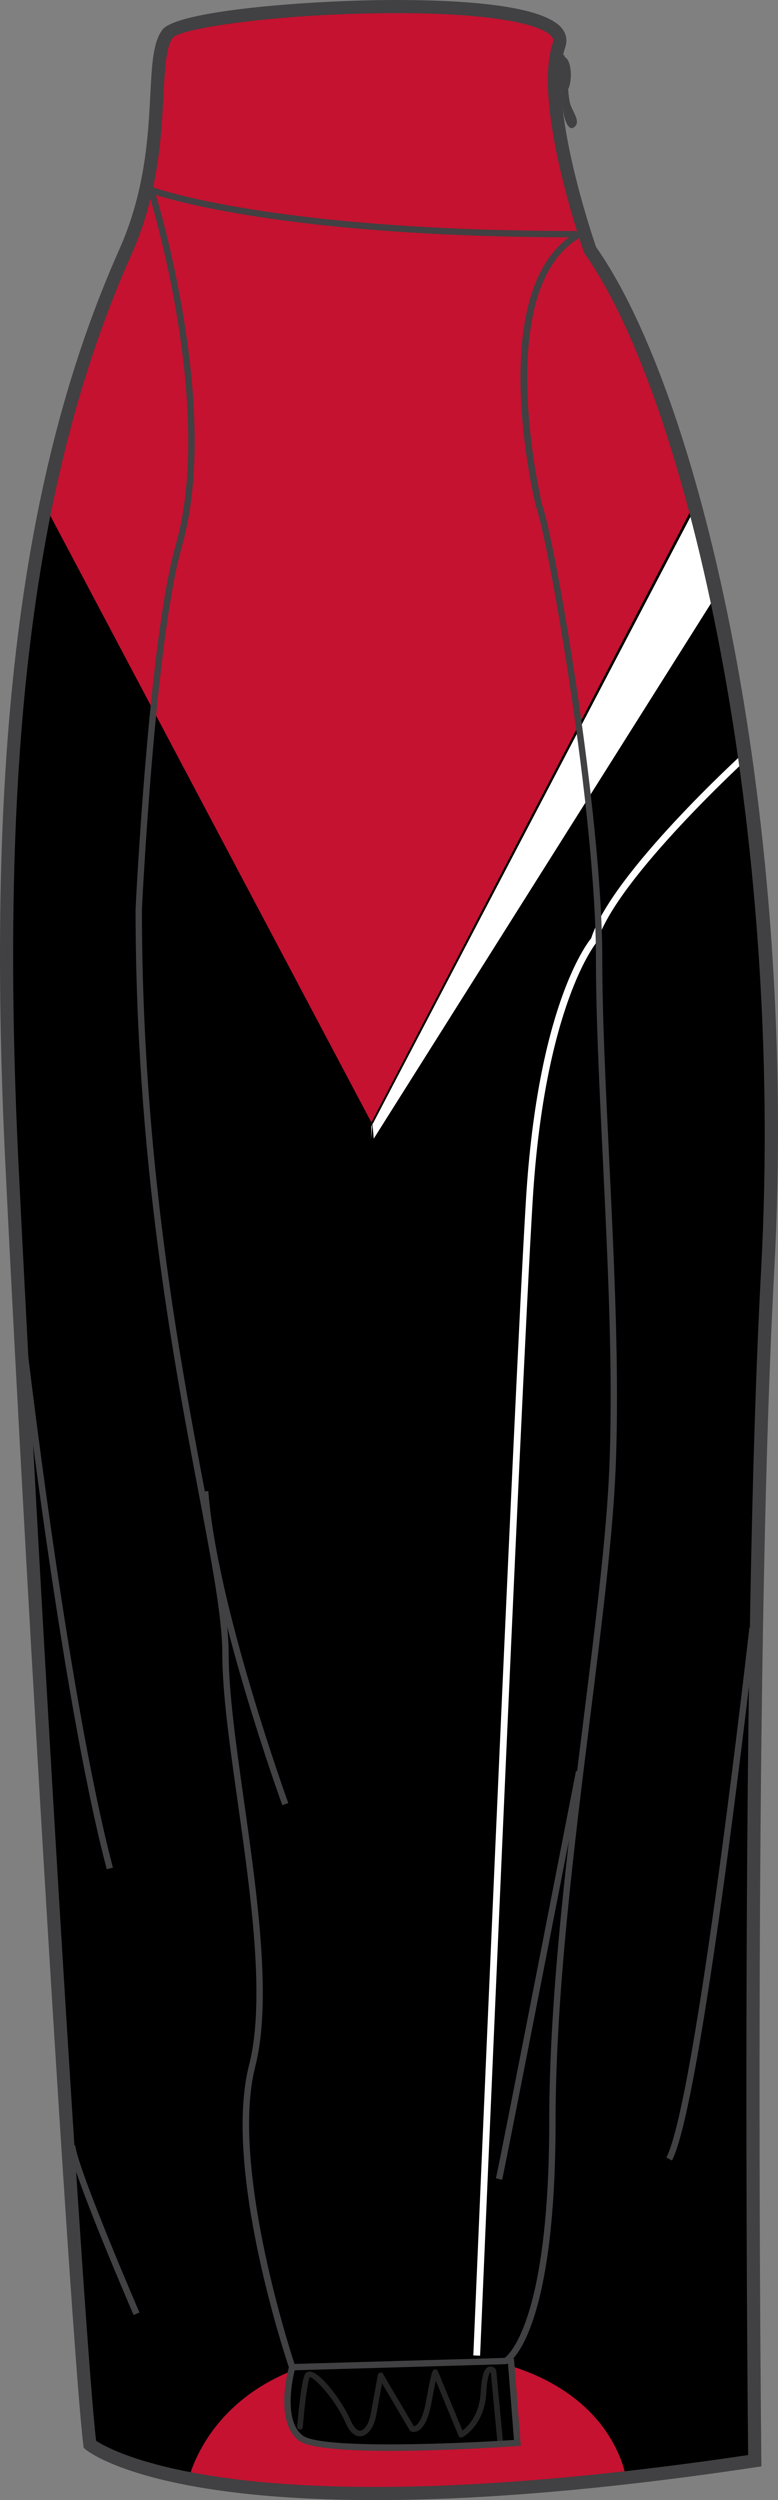
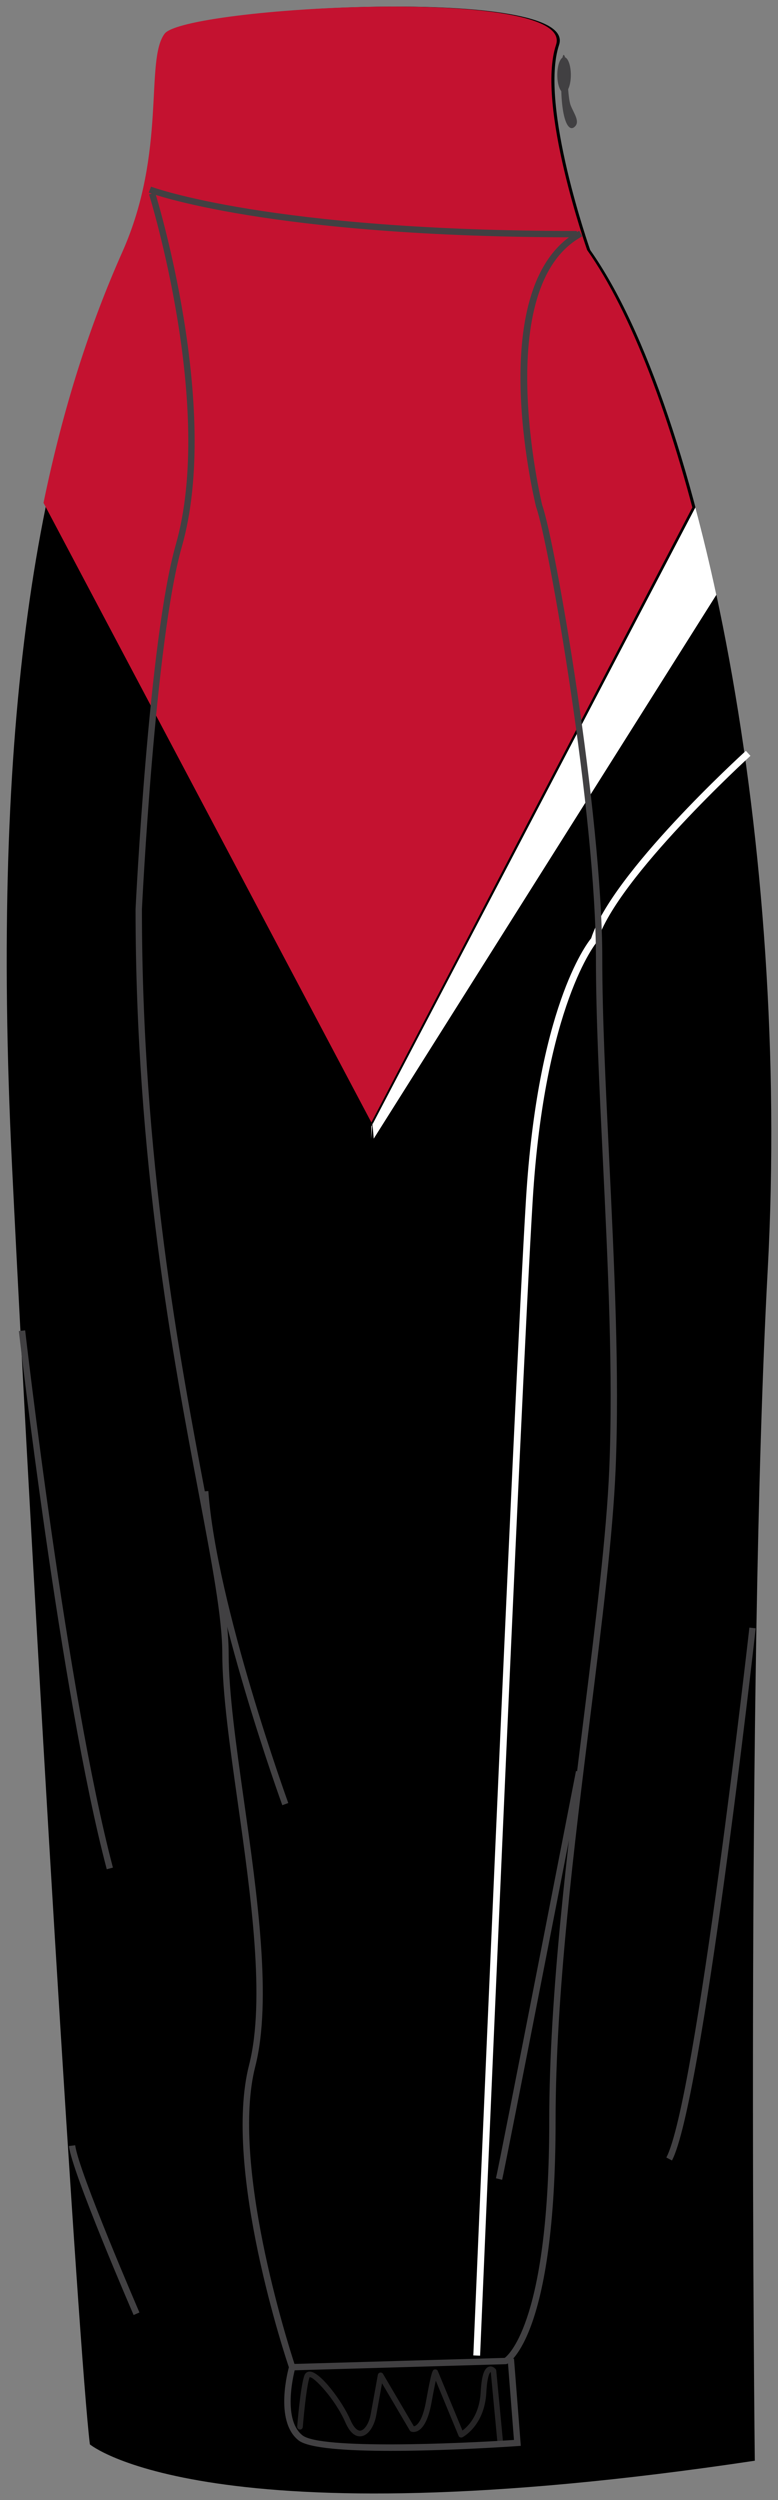
<svg xmlns="http://www.w3.org/2000/svg" version="1.1" id="Layer_1" x="0px" y="0px" width="249.243px" height="800px" viewBox="0 0 249.243 800" enable-background="new 0 0 249.243 800" xml:space="preserve">
  <rect x="0" y="0" width="249.243" height="800" fill="#808080" stroke="none" />
  <g id="side">
    <g id="primary">
      <path id="primary_3_" d="M40.178,80.613C12.248,143.28-3.181,228.8,3.841,372.742c7.023,143.94,21.374,380.462,24.956,409.431    c0,0,37.476,31.562,213.013,5.226c0,0-2.904-250.984,4.129-380.882c7.337-136.094-21.198-276.089-56.862-326.512    c0,0-16.373-46.414-9.967-65.647C185.524-4.883,60.127,2.235,53.715,10.784C47.304,19.339,54.484,48.512,40.178,80.613z" />
    </g>
    <g id="secondary_3_">
      <path fill="#C41230" d="M221.807,162.361c1.109,4.175,2.189,8.457,3.24,12.807c-10.064-41.744-22.952-75.367-36.95-95.163    c0,0-16.373-46.414-9.966-65.647C184.545-4.883,59.15,2.235,52.738,10.784c-6.407,8.548,0.771,37.722-13.537,69.83    c-10.286,23.074-18.861,49.259-25.261,80.295l105.033,198.259L221.807,162.361z" />
-       <path fill="#C41230" d="M163.819,757.136l1.396,24.187c-22.877,2.92-54.025,1.944-66.194,0    c-10.449-1.674-6.909-18.011-5.699-22.609c-29.261,11.887-33.398,36.564-33.398,36.564h10.381    c40.239,7.143,130.443-1.293,130.443-1.293S198.273,767.988,163.819,757.136z" />
    </g>
    <g id="tertiary_2_">
      <path fill="#FFFFFF" d="M153.803,753.791l-2.168-0.084c0.13-3.064,13.023-307.059,16.871-369.938    c3.724-60.796,19.078-81.329,20.885-83.535c6.708-20.853,47.809-58.384,49.562-59.974l1.461,1.604    c-0.427,0.388-42.69,38.977-49.021,59.222l-0.213,0.388c-0.167,0.197-16.688,20.085-20.513,82.425    C166.827,446.761,153.935,750.732,153.803,753.791z" />
      <path fill="#FFFFFF" d="M118.892,364.361c0.137-1.719,0.28-3.354,0.418-5.027c0.137,1.673,0.28,3.309,0.418,5.027L229.493,190.34    c-2.088-9.727-4.339-19.058-6.716-27.979L118.975,360.46" />
    </g>
    <g id="outline">
      <path opacity="0.57" fill="#414042" enable-background="new    " d="M160.263,782.484c-0.461,0-0.853-0.353-0.896-0.814    l-2.136-22.58c-0.043-0.021-0.076-0.045-0.096-0.045c0.012,0-1.021,0.539-1.331,6.502c-0.562,10.57-7.355,14.191-7.648,14.344    c-0.223,0.113-0.486,0.121-0.725,0.037c-0.239-0.076-0.428-0.258-0.521-0.494l-7.293-17.637c-0.302,1.355-0.742,3.514-1.369,6.959    c-0.883,4.875-2.309,7.91-4.244,9.021c-1.199,0.69-2.157,0.362-2.262,0.325c-0.199-0.065-0.361-0.213-0.469-0.389l-8.883-15.08    l-1.871,10.32c-0.536,2.979-2.285,6.326-4.855,6.623c-1.373,0.176-3.315-0.502-5.046-4.479    c-3.168-7.309-10.089-14.67-11.427-14.42c-1.138,3.08-2.176,15.789-2.188,15.918c-0.038,0.494-0.468,0.904-0.97,0.828    c-0.494-0.037-0.867-0.479-0.825-0.973c0.042-0.533,1.064-13.099,2.327-16.392c0.285-0.735,0.882-1.172,1.631-1.188    c0.017,0,0.026,0,0.038,0c3.385,0,10.52,9.637,13.06,15.5c0.995,2.289,2.158,3.49,3.187,3.414c1.354-0.16,2.798-2.426,3.293-5.156    l2.304-12.707c0.072-0.373,0.357-0.662,0.73-0.723c0.373-0.076,0.741,0.098,0.936,0.426l9.875,16.771    c0.147-0.029,0.361-0.093,0.606-0.253c0.796-0.51,2.277-2.188,3.277-7.711c1.819-10.021,2.101-10.092,2.791-10.243    c0.334-0.082,0.726,0.075,0.938,0.364l7.953,19.188c1.709-1.254,5.443-4.836,5.842-12.297c0.271-5.117,1.07-7.629,2.61-8.123    c1.009-0.318,1.838,0.344,2.188,0.774c0.108,0.14,0.176,0.306,0.193,0.479l2.172,22.922c0.045,0.494-0.315,0.928-0.817,0.979    C160.317,782.484,160.286,782.484,160.263,782.484z" />
      <path fill="#414042" d="M125.067,784.25c-13.609,0-26.119-0.771-29.416-3.355c-7.929-6.231-3.229-22.987-3.023-23.702l1.962,0.567    c-0.046,0.16-4.527,16.146,2.323,21.531c5.772,4.533,49.886,2.652,67.739,1.459l-2.021-25.85l2.035-0.158l2.183,27.899    l-1.033,0.076C162.209,782.964,142.722,784.25,125.067,784.25z" />
      <path fill="#414042" d="M180.709,18.282c1.201,0,2.172,2.555,2.172,5.696c0,3.148-0.971,5.696-2.172,5.696    c-1.197,0-2.172-2.548-2.172-5.696C178.538,20.837,179.512,18.282,180.709,18.282z" />
      <path fill="#414042" d="M181.782,22.022c0,0,0,9.081,1.063,11.75c1.067,2.677,3.206,5.347,1.067,6.951    c-2.138,1.604-4.459-3.567-4.101-16.747C180.174,10.798,181.782,22.022,181.782,22.022z" />
-       <path fill="#414042" d="M120.115,800c-0.007,0-0.007,0-0.015,0c-72.576-0.008-91.883-15.545-92.67-16.207l-0.63-0.533l-0.099-0.82    C23.157,753.746,8.92,520.246,1.734,372.841C-4.688,241.219,6.571,150.832,38.249,79.754c8.324-18.67,9.244-36.527,9.917-49.57    c0.502-9.674,0.863-16.663,3.86-20.663C56.623,3.391,99.292,0,127.031,0c21.195,0,47.632,1.627,53.218,9.377    c1.226,1.696,1.521,3.658,0.858,5.643c-5.867,17.591,8.536,60.21,9.853,64.021c34.155,48.582,64.81,184.22,57.078,327.583    c-6.951,128.354-4.156,378.25-4.127,380.752l0.021,1.84l-1.816,0.269C195.631,796.462,154.579,800,120.115,800z M30.775,781.009    c3.791,2.502,25.651,14.777,89.326,14.777c0.008,0,0.008,0,0.015,0c33.81,0,74.024-3.435,119.561-10.199    c-0.243-23.119-2.49-256.537,4.151-379.186c7.59-140.812-23.412-278.425-56.482-325.174l-0.266-0.517    c-0.683-1.924-16.541-47.327-9.979-67.024c0.239-0.715,0.16-1.248-0.272-1.849C174.17,8.15,159.694,4.21,127.03,4.21    c-37.021,0-68.985,4.761-71.64,7.849c-2.218,2.958-2.567,9.75-3.013,18.344c-0.691,13.37-1.636,31.676-10.277,51.068    C10.7,151.904-0.453,241.705,5.94,372.635C13.054,518.501,27.064,748.664,30.775,781.009z" />
      <path fill="#414042" d="M92.89,758.511l-0.247-0.715c-0.88-2.578-21.375-63.662-12.847-97.041    c5.306-20.762,0.553-54.4-3.639-84.074c-2.544-17.994-4.947-34.991-4.947-47.578c0-11.405-3.343-29.034-7.57-51.35    c-8.047-42.477-20.211-106.654-20.211-186.858c0.041-0.904,4.201-86.196,12.863-116.519c12.591-44.071-8.331-111.483-8.54-112.16    l1.946-0.616c0.214,0.685,21.317,68.675,8.557,113.339c-8.598,30.094-12.742,115.142-12.788,116.001    c0,79.968,12.146,144.034,20.185,186.435c4.251,22.42,7.604,40.131,7.604,51.723c0,12.441,2.393,29.371,4.925,47.295    c4.221,29.865,9.005,63.709,3.598,84.867c-7.891,30.894,10.259,88.119,12.566,95.17l67.353-1.938    c1.563-1.179,14.26-12.699,14.26-75.771c0-40.521,5.946-88.221,11.203-130.309c3.676-29.479,7.15-57.326,8.029-78.416    c1.264-30.254-0.438-65.525-2.092-99.626c-1.122-23.264-2.184-45.235-2.184-63.731c0-46.063-15.01-132.93-19.178-144.459    c-0.744-3.02-17.152-71.671,13.834-88.349l0.967,1.795c-29.605,15.94-13.021,85.261-12.85,85.961    c4.159,11.499,19.262,98.806,19.262,145.052c0,18.451,1.061,40.399,2.188,63.633c1.648,34.154,3.354,69.465,2.087,99.816    c-0.888,21.174-4.358,49.055-8.046,78.576c-5.243,42.024-11.188,89.664-11.188,130.057c0,68.729-14.865,77.344-15.5,77.68    l-0.445,0.113L92.89,758.511z" />
      <path fill="#414042" d="M184.808,75.944c-98.79,0-136.785-14.176-137.157-14.313l0.729-1.909    c0.373,0.145,38.105,14.191,136.429,14.191L184.808,75.944L184.808,75.944z" />
      <path fill="#414042" d="M90.441,577.646c-0.236-0.632-23.082-63.646-25.73-100.382l2.038-0.143    c2.628,36.451,25.379,99.201,25.604,99.824L90.441,577.646z" />
      <path fill="#414042" d="M160.861,697.511l-1.981-0.494c1.056-4.196,25.396-129.063,25.646-130.327l2,0.389    C185.519,572.224,161.92,693.261,160.861,697.511z" />
      <path fill="#414042" d="M34.2,598.136C19.394,542.07,6.164,427.082,6.031,425.925l2.031-0.229    c0.129,1.146,13.343,115.994,28.115,171.914L34.2,598.136z" />
      <path fill="#414042" d="M42.802,740.777c-0.803-1.855-19.662-45.479-20.734-54.072l2.026-0.25    c1.038,8.305,20.386,53.061,20.58,53.51L42.802,740.777z" />
      <path fill="#414042" d="M215.276,691.33l-1.804-0.959c9.415-17.781,26.433-168.035,26.604-169.559l2.024,0.229    C241.406,527.248,224.874,673.197,215.276,691.33z" />
    </g>
  </g>
  <g id="back" display="none">
</g>
  <g id="front" display="none">
</g>
</svg>